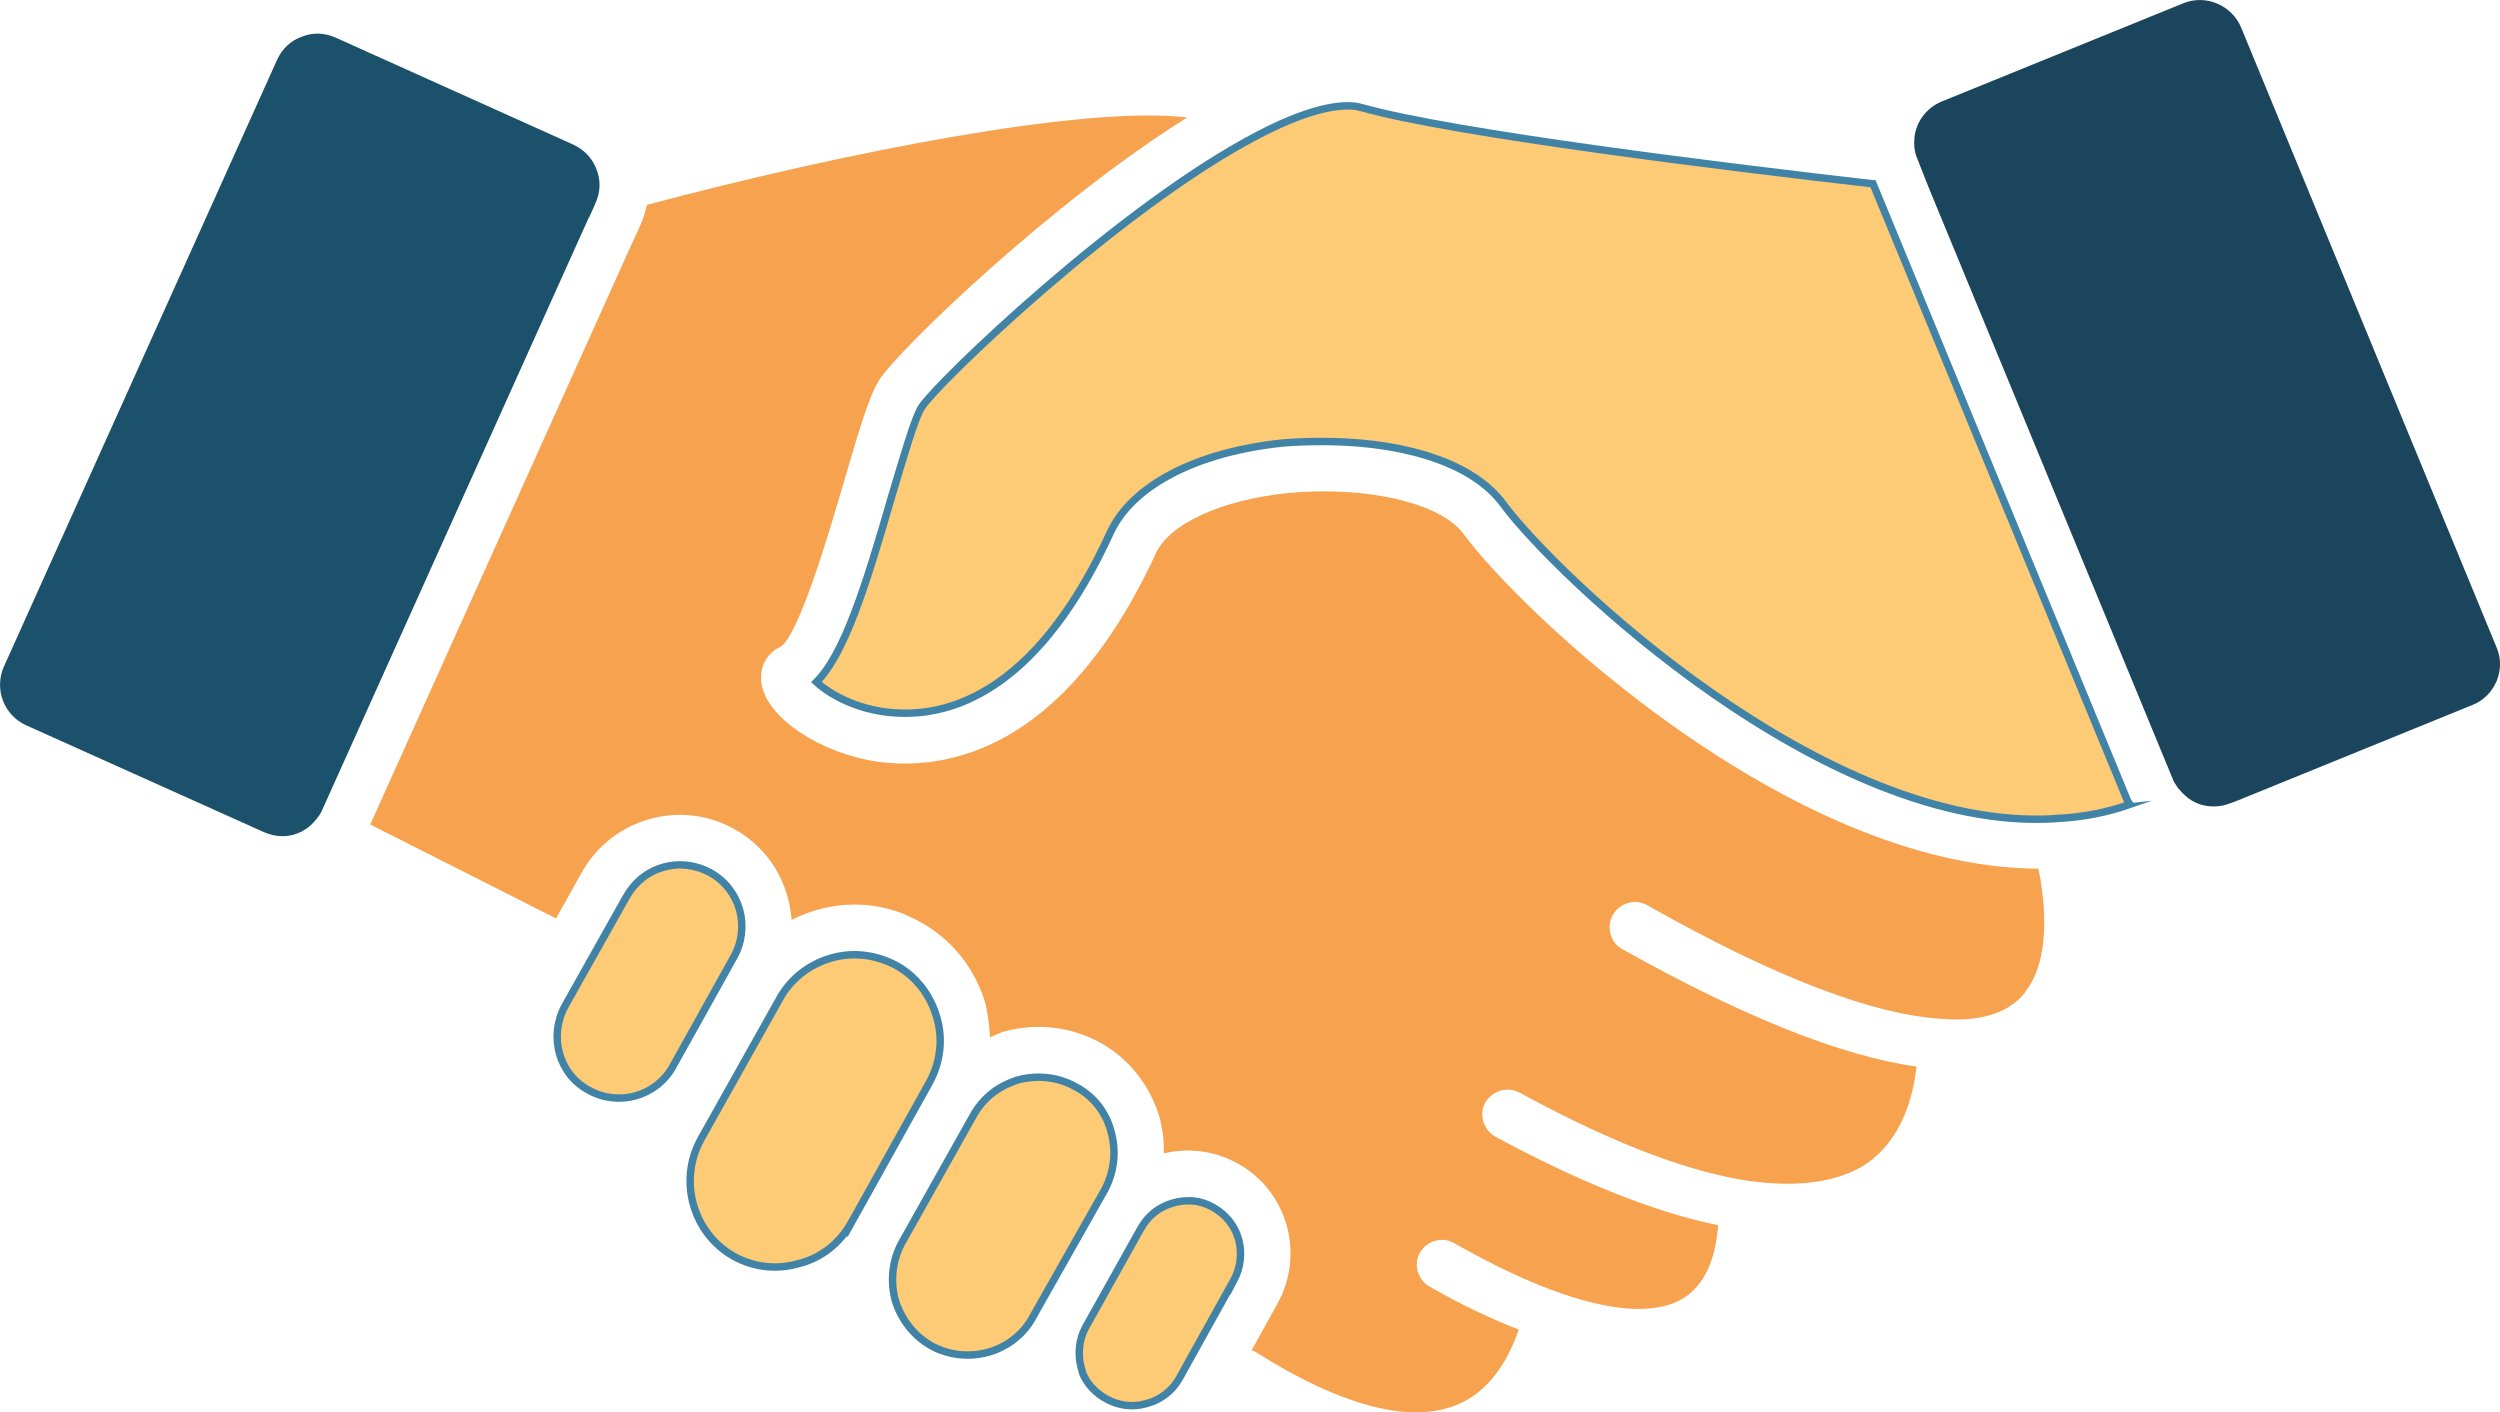
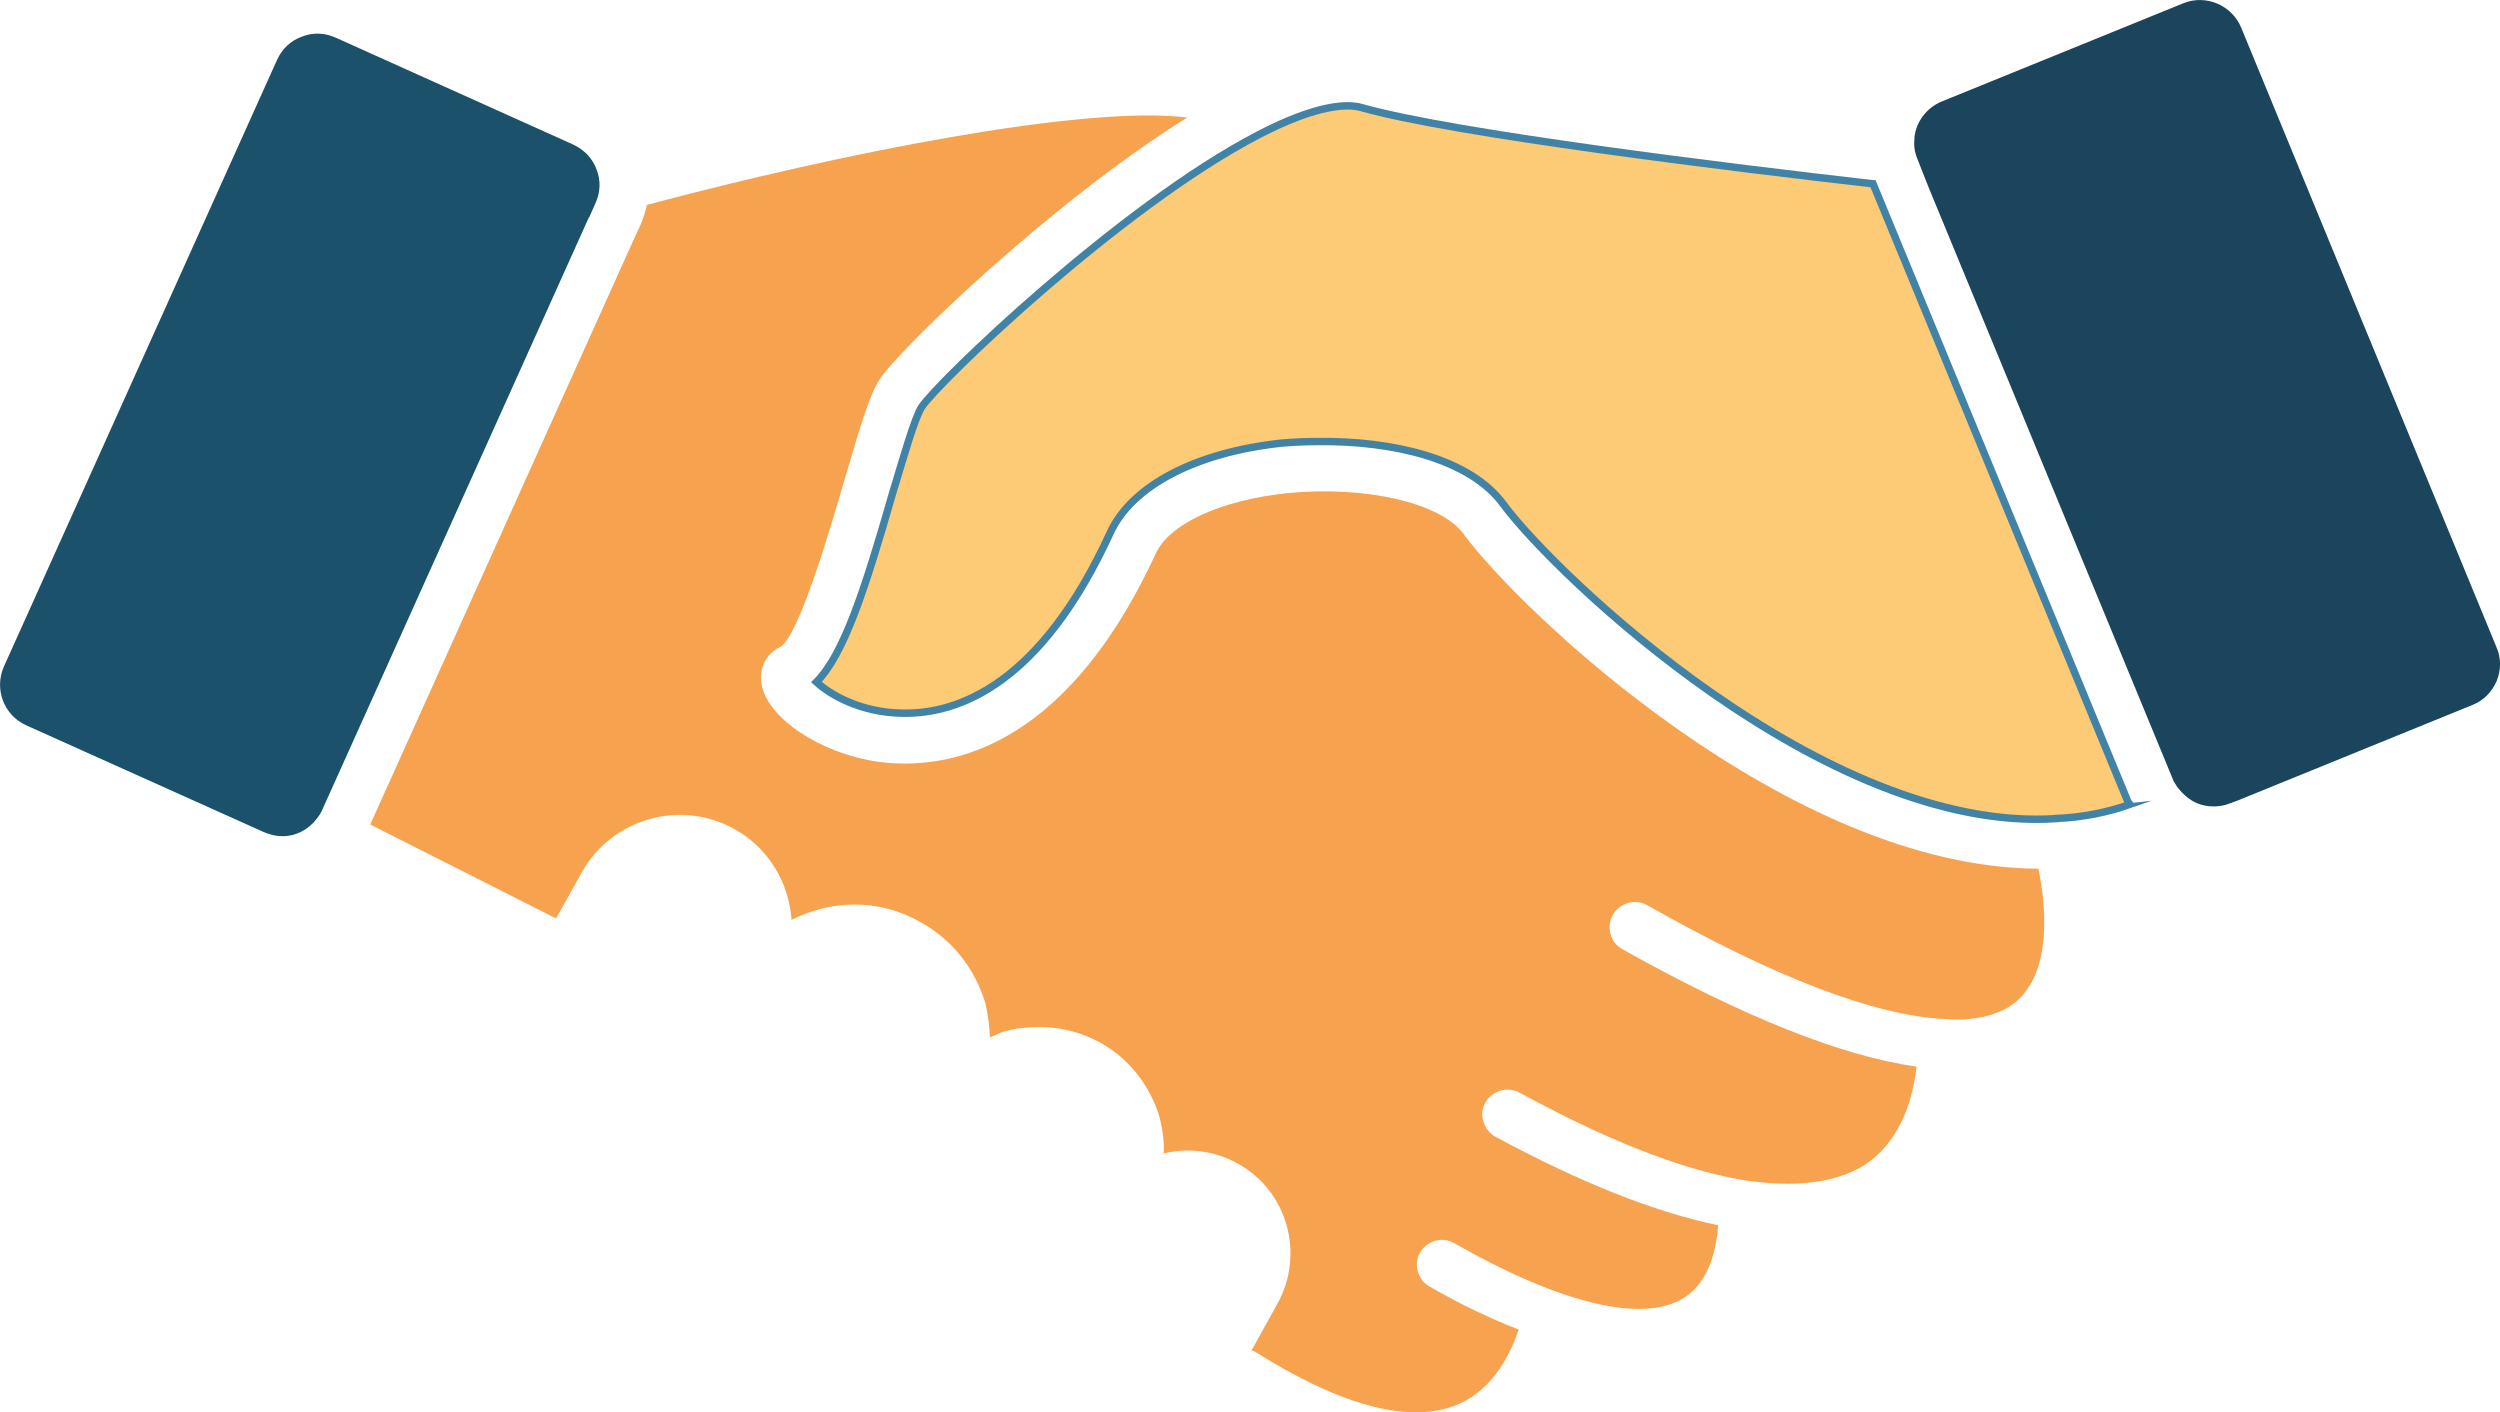
<svg xmlns="http://www.w3.org/2000/svg" id="Layer_2" data-name="Layer 2" viewBox="0 0 336.2 189.95">
  <defs>
    <style>
      .cls-1 {
        fill: #1b516b;
      }

      .cls-1, .cls-2, .cls-3 {
        stroke-width: 0px;
      }

      .cls-2 {
        fill: #1a455d;
      }

      .cls-4 {
        fill: #fdca76;
        stroke: #4183a7;
        stroke-miterlimit: 10;
      }

      .cls-3 {
        fill: #f7a24e;
      }
    </style>
  </defs>
  <g id="Layer_1-2" data-name="Layer 1">
    <g>
      <path class="cls-1" d="m43.34,108.94c-.2.41-.41.74-.68,1.08-1.15,1.55-2.84,2.43-4.66,2.43h-.07c-.81,0-1.62-.2-2.43-.54L3.5,97.53c-2.97-1.35-4.32-4.86-2.97-7.9L37.26,8.05c.68-1.49,1.82-2.57,3.31-3.11,1.49-.61,3.11-.54,4.59.13l31.94,14.38c1.42.68,2.43,1.69,3.04,3.11,0,.07.07.14.07.2.61,1.49.54,3.11-.14,4.59l-.81,1.82-.07.07-35.86,79.68Z" />
-       <path class="cls-4" d="m90.47,143.45c-2.23,3.98-7.29,5.4-11.28,3.17-4.05-2.16-5.4-7.23-3.24-11.28l8.31-14.79c1.08-1.89,2.77-3.31,4.93-3.92,2.16-.61,4.39-.34,6.35.74,3.98,2.23,5.4,7.23,3.17,11.28l-8.24,14.79Z" />
-       <path class="cls-4" d="m114.44,164.51c-1.49,2.63-3.98,4.66-6.96,5.4-2.97.88-6.08.54-8.78-.95-5.54-3.11-7.5-10.2-4.46-15.73l10.6-18.91c1.49-2.7,3.92-4.59,6.89-5.47,2.97-.88,6.08-.47,8.85,1.01,2.63,1.49,4.52,3.92,5.4,6.96.88,2.97.47,6.08-1.01,8.78l-10.53,18.91Z" />
-       <path class="cls-4" d="m138.96,177.01c-2.63,4.93-8.85,6.62-13.71,3.98-2.36-1.35-4.05-3.51-4.86-6.15-.68-2.57-.41-5.33.88-7.7l9.59-17.08c1.35-2.43,3.44-4.05,6.14-4.86.81-.2,1.76-.34,2.63-.34,1.76,0,3.44.41,5,1.28,2.43,1.28,4.12,3.44,4.79,6.08.74,2.63.41,5.33-.81,7.7l-9.66,17.08Z" />
-       <path class="cls-4" d="m165.97,172.08l-7.43,13.37c-.95,1.62-2.5,2.84-4.39,3.31-1.82.54-3.71.27-5.33-.61-1.49-.81-2.63-2.03-3.24-3.51-.07-.27-.07-.47-.2-.74-.47-1.89-.27-3.78.61-5.4l7.43-13.3c.95-1.69,2.43-2.9,4.39-3.44.54-.14,1.15-.27,1.82-.27,1.22-.07,2.43.27,3.51.88,1.69.95,2.9,2.43,3.44,4.32.47,1.82.27,3.71-.61,5.4Z" />
      <path class="cls-3" d="m272.39,133.38c-2.03,2.7-5.81,4.05-11.01,3.65-9.32-.47-22.76-5.6-39.91-15.33-1.62-.88-3.65-.27-4.59,1.35-.88,1.62-.34,3.71,1.28,4.59,16.27,9.12,29.51,14.38,39.57,15.8-.41,3.65-1.76,9.86-7.09,13.3-2.97,1.82-7.77,3.11-15.26,2.09h-.07c-7.36-1.08-17.35-4.46-30.93-11.88-1.62-.88-3.65-.34-4.66,1.35-.88,1.62-.2,3.71,1.42,4.59,11.41,6.15,21.41,10.13,29.91,11.88-.2,2.84-1.01,7.43-4.52,9.72-5.47,3.51-16.48.95-30.93-7.29-1.55-.95-3.71-.41-4.66,1.28-.88,1.55-.27,3.65,1.28,4.52,4.32,2.5,8.24,4.32,12.02,5.81-1.01,2.9-3.17,7.77-7.9,9.93-6.35,2.9-15.8.47-27.55-6.96-.14-.07-.34-.14-.47-.2l3.44-6.21c3.78-6.75,1.35-15.26-5.33-18.91-3.04-1.69-6.55-2.16-9.93-1.35.07-1.62-.14-3.17-.54-4.79-1.28-4.32-4.12-7.97-8.04-10.13-3.98-2.16-8.51-2.63-12.83-1.49-.68.2-1.28.54-1.96.81-.07-1.55-.27-3.04-.61-4.59-1.42-4.66-4.46-8.58-8.78-10.94-5.54-3.17-12.02-2.97-17.29-.27-.34-4.93-3.04-9.66-7.7-12.22-7.23-4.05-16.41-1.42-20.46,5.74l-3.51,6.28-24.99-12.63,34.64-76.91,1.76-3.85c.34-.81.61-1.69.81-2.57,26.13-6.96,58.75-13.44,72.66-11.75-18.3,11.41-38.83,31.27-41.39,35.25-1.35,2.09-2.63,6.42-4.79,13.78-1.96,6.69-6.01,20.53-8.51,22.15-1.89.88-2.9,2.77-2.57,4.93.68,4.59,7.83,9.39,15.67,10.53,8.58,1.15,24.78-.81,37.34-27.96,1.82-4.05,8.78-7.23,17.76-8.17,10.4-1.01,20.53,1.28,23.63,5.47,7.5,10.26,43.69,44.91,77.32,45.04.95,4.52,1.69,12.22-1.76,16.54Z" />
      <path class="cls-4" d="m276.51,110.09c-31.06,2.03-67.32-32.82-74.28-42.2-4.52-6.28-15.13-8.64-24.99-8.51-1.62,0-3.24.07-4.79.2-11.61,1.22-20.26,5.74-23.16,12.09-9.32,20.33-20.39,24.38-27.89,24.24-5.74-.07-9.86-2.57-11.61-4.19,3.71-3.71,6.55-12.56,10.13-24.99,1.49-4.93,3.11-10.67,4.05-12.02,2.03-3.17,26.67-26.94,45.31-36.6,8.17-4.25,12.15-4.12,13.78-3.65,12.36,3.51,49.9,8.1,68.81,10.26,0,0,.01,0,.02,0l34.04,82.54c.12.31.24.63.49.9,0,0,.01.02.02.02-3.1,1.08-6.41,1.75-9.92,1.89Z" />
      <path class="cls-2" d="m335.75,91.59c-.66,1.48-1.74,2.62-3.25,3.21l-31.4,12.78-.43.17-.72.26c-.68.29-1.43.43-2.19.44-.8.01-1.61-.13-2.37-.46-.78-.34-1.43-.86-2-1.46-.32-.35-.65-.71-.87-1.15,0,0-.01,0-.02,0-.15-.22-.23-.41-.32-.65l-32.67-79.17-.55-1.37-1.08-2.75c-.41-.95-.54-1.89-.41-2.9,0,0-.01,0-.02,0,.2-2.1,1.57-4,3.62-4.87L293.61.44c3.06-1.25,6.56.29,7.79,3.29l34.33,83.31c.65,1.49.61,3.09.02,4.55Z" />
    </g>
  </g>
</svg>